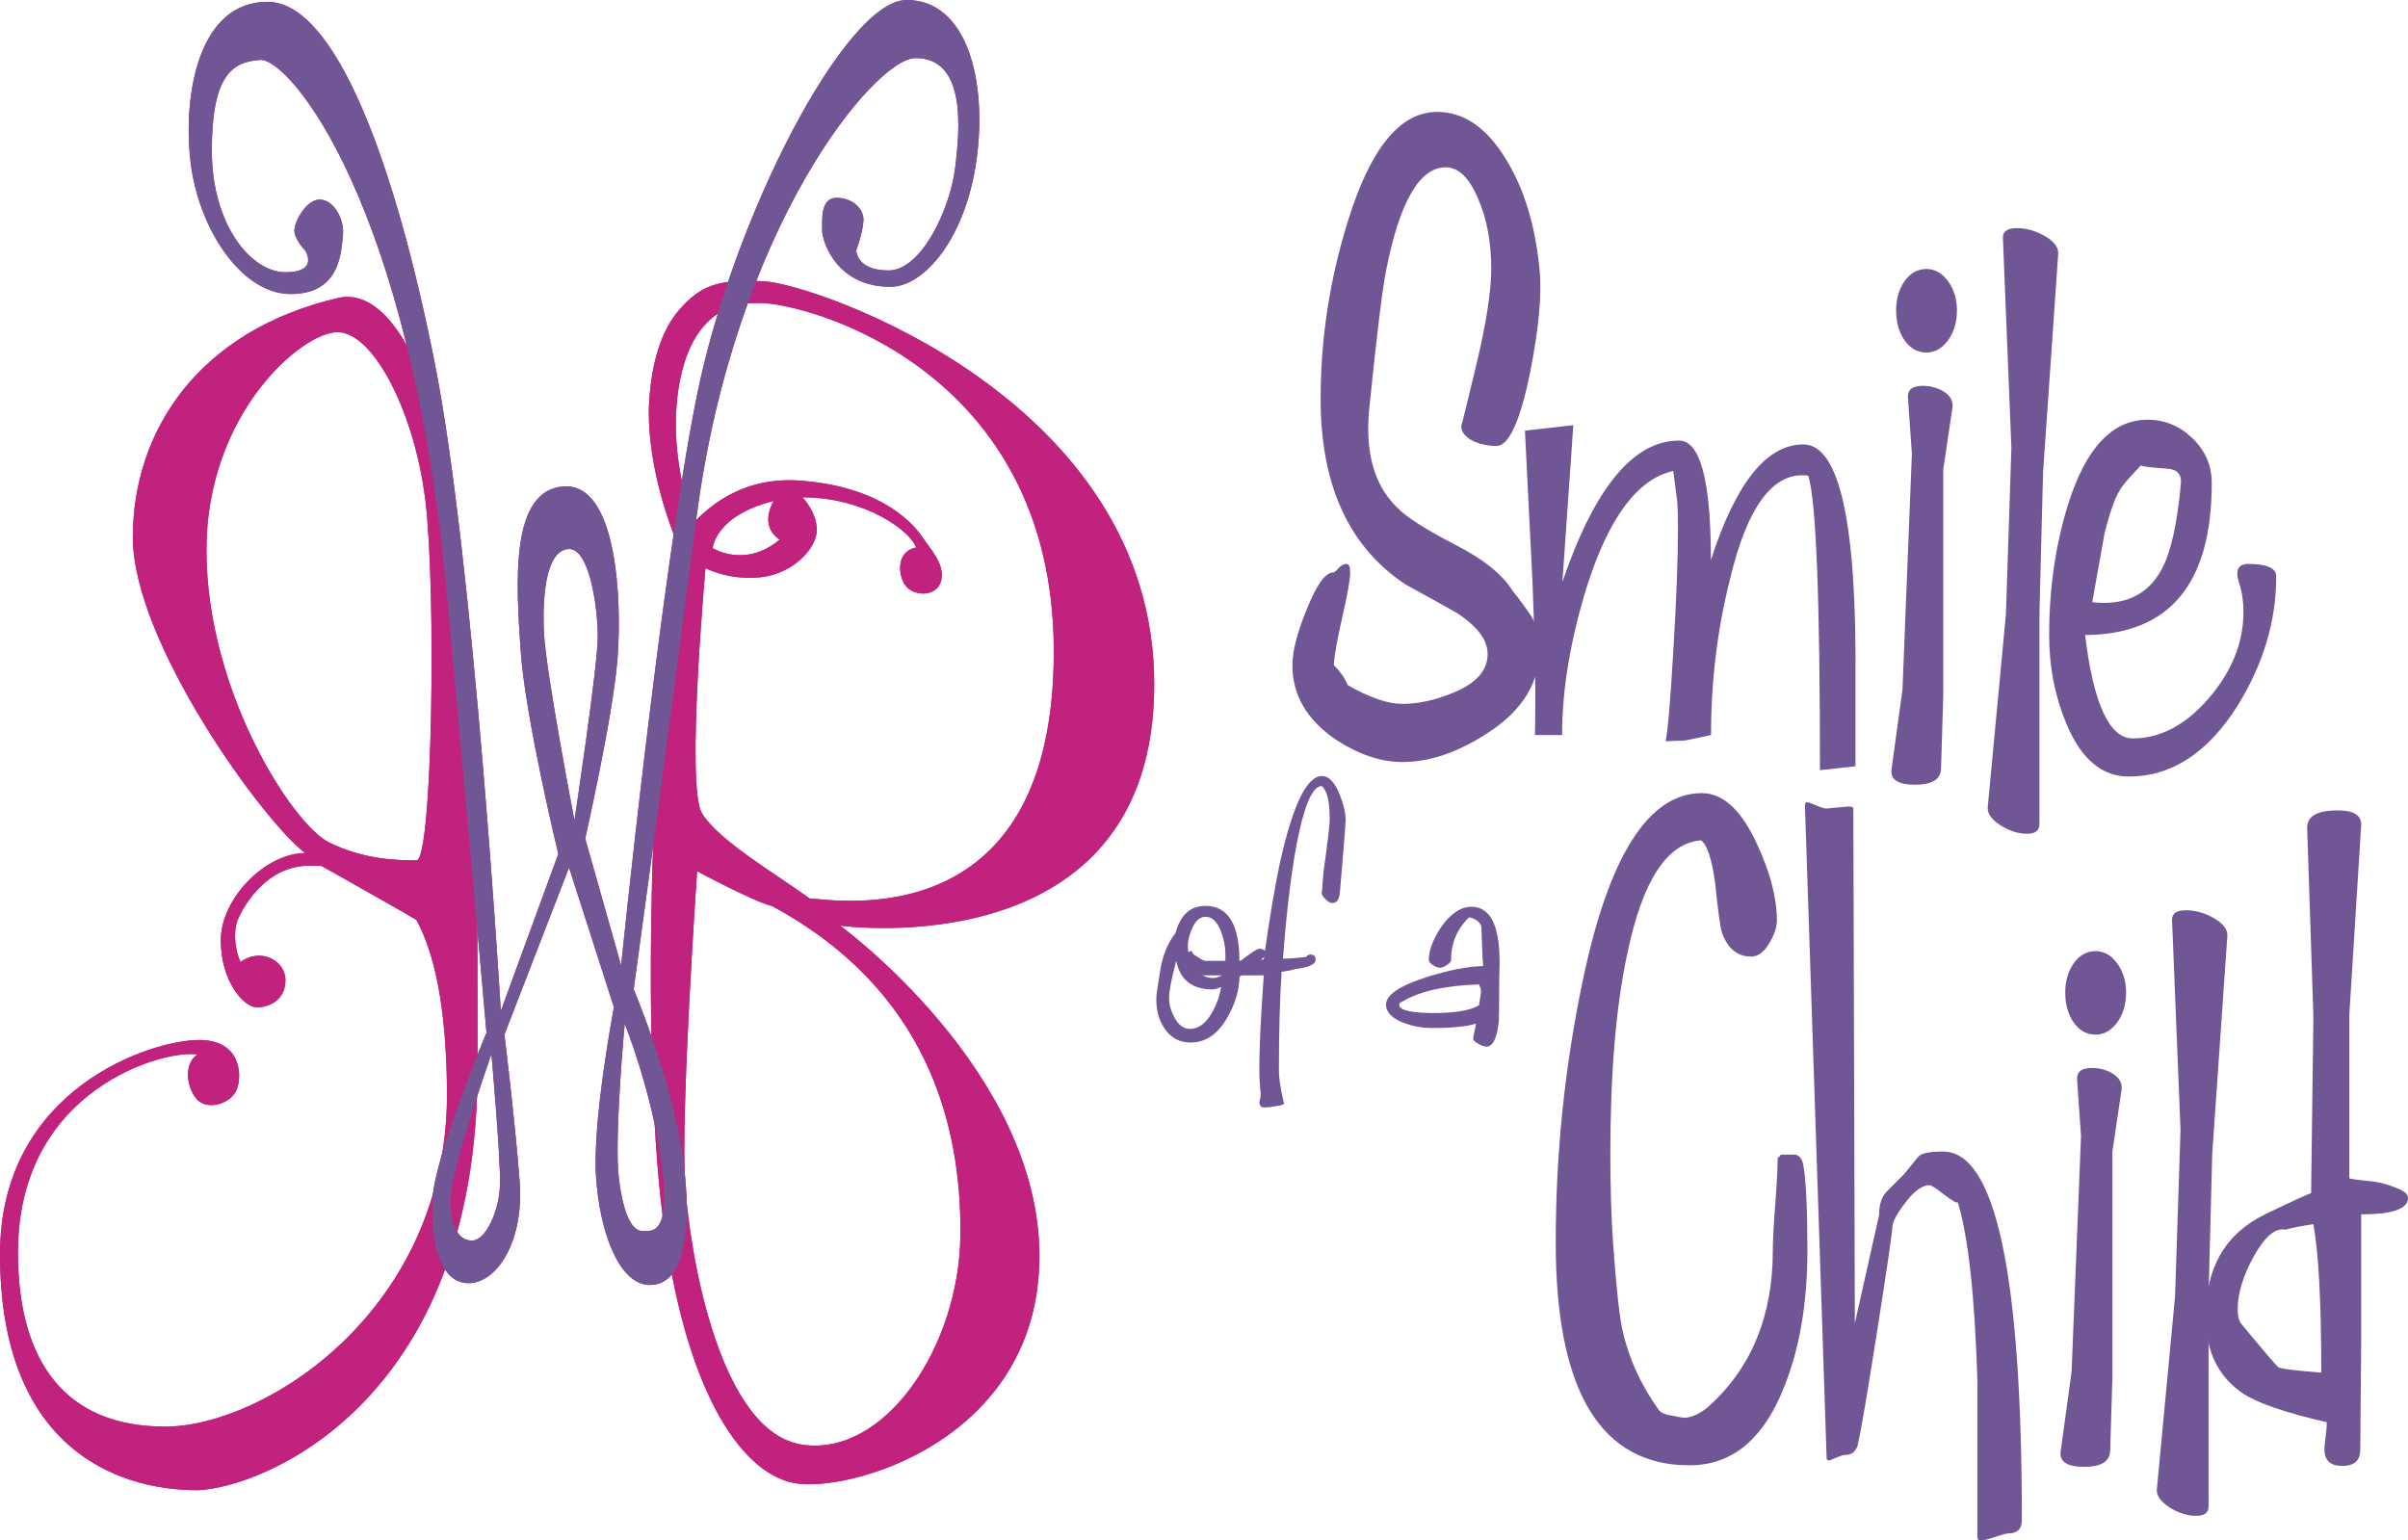
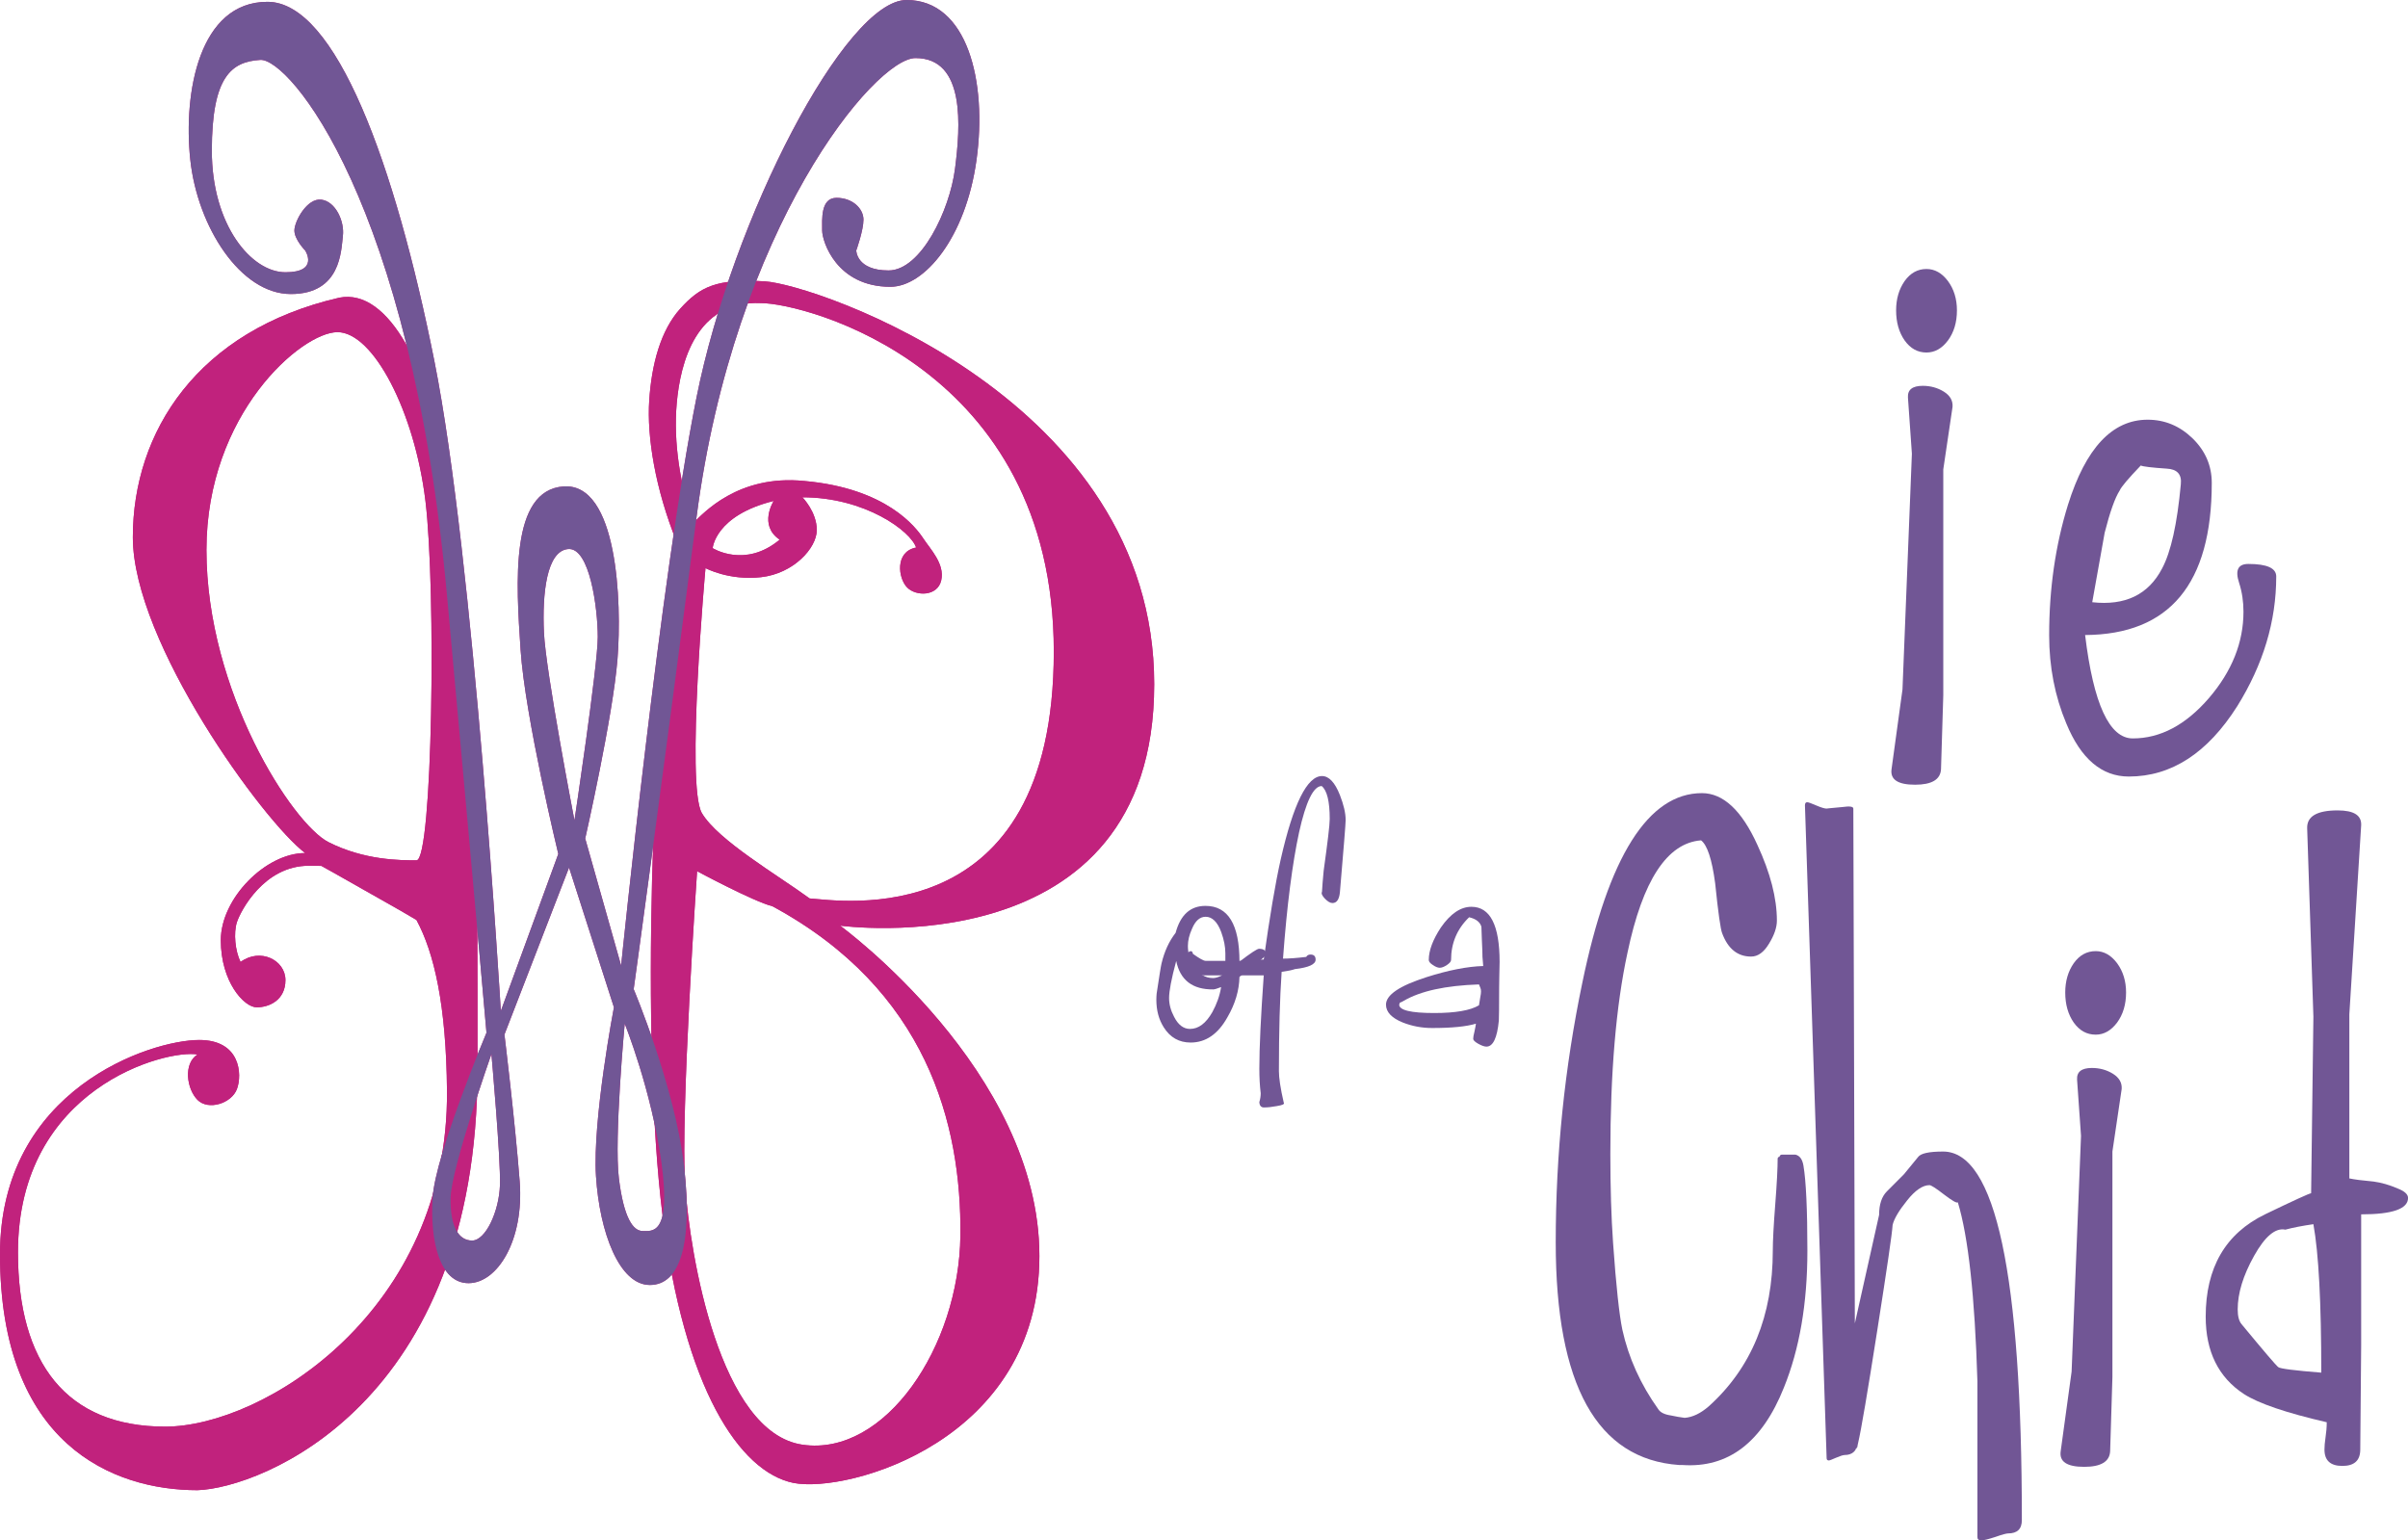
<svg xmlns="http://www.w3.org/2000/svg" height="383.86" width="600" version="1.1" viewBox="0 0 158.75 101.562">
  <g transform="translate(-32.047 -18.258)">
    <g fill="#c1227d" fill-rule="evenodd">
      <path d="m61.87 50.688c-1.396-8.146-4.199-13.443-7.455-12.804-9.349 2.154-13.61 8.855-13.61 15.796 0 6.94 8.639 18.787 11.361 20.821-2.603 0-5.562 2.992-5.562 5.744 0 2.754 1.538 4.428 2.367 4.428 0.828 0 1.894-0.478 1.894-1.795 0-1.316-1.658-2.154-2.959-1.196-0.356-0.718-0.474-1.915-0.237-2.634 0.237-0.718 1.775-3.709 4.734-3.709 0.27 0 0.547 0.002 0.827 0.009 0 0 1.5 0.829 2.604 1.467 1.105 0.638 2.289 1.276 3.666 2.098 1.179 2.172 1.969 5.659 2.015 11.265 0.119 14.482-12.071 22.142-18.58 22.142s-9.704-4.19-9.704-11.49c0-10.892 9.822-13.404 11.835-13.046-0.947 0.599-0.711 2.274 0 2.992 0.709 0.718 2.248 0.239 2.603-0.718s0.237-3.231-2.486-3.231c-3.195 0-13.136 3.231-13.136 14.123 0 12.56 7.456 15.56 13.019 15.56 4.141-0.13 18.461-5.63 18.461-27.769 0-13.173 0.092-27.852-1.657-38.053zm-2.366 24.293c-1.066 0-3.433 0-5.799-1.198-2.368-1.196-8.048-9.932-8.048-19.266 0-8.975 6.272-14.36 8.639-14.36 2.368 0 5.089 5.265 5.799 11.129s0.473 23.695-0.591 23.695z" />
      <path d="m108.14 63.373c0-18.788-22.324-26.367-25.677-26.566-3.191-0.19-4.261 0.359-5.563 1.794-1.301 1.437-1.894 3.671-2.052 6.063-0.158 2.394 0.395 5.825 1.815 9.335-1.657 11.608-2.366 32.828-0.946 44.317 1.42 11.484 5.088 16.994 8.639 17.714 3.55 0.71 16.214-2.76 16.214-14.96 0-12.209-13.138-21.782-13.138-21.782s20.708 2.872 20.708-15.915zm-12.778 36.339c-0.078 7.338-4.971 14.598-10.415 13.798-5.444-0.79-7.415-12.44-7.731-17.15-0.316-4.706 0.788-20.662 0.788-20.662s3.709 1.995 4.971 2.313c10.178 5.506 12.466 14.361 12.387 21.701zm-9.941-22.219c-2.13-1.556-6.035-3.829-7.101-5.624-1.065-1.795 0.237-16.155 0.237-16.155s1.539 0.838 3.669 0.598c2.13-0.239 3.668-1.914 3.668-3.111s-0.947-2.155-0.947-2.155c4.142 0 7.141 2.234 7.495 3.311-1.419 0.28-1.183 2.035-0.591 2.634 0.591 0.598 2.012 0.598 2.249-0.479 0.237-1.078-0.711-2.035-1.184-2.753-0.474-0.718-2.406-3.31-7.85-3.79-4.378-0.439-6.668 2.155-7.298 2.753-0.867-2.393-1.341-5.266-1.105-7.898 0.237-2.633 1.263-6.782 5.563-6.582 2.84 0 19.294 4.188 19.294 22.977 0 18.787-14.205 16.394-16.099 16.274zm-1.973-23.654c-2.288 1.914-4.417 0.559-4.417 0.559s0.157-2.154 4.023-3.112c0 0-1.025 1.596 0.394 2.553z" />
      <path d="m91.812 18.258c-4.024 0-11.48 14.36-13.847 26.207-2.366 11.847-4.97 37.456-4.97 37.456l-2.367-8.377s1.834-8.077 2.129-11.847c0.297-3.769 0-11.608-3.55-11.368-3.549 0.239-3.136 6.343-2.84 10.77s2.486 13.462 2.486 13.462l-3.788 10.351s-1.775-29.797-4.379-42.84c-2.603-13.044-6.509-23.694-11.006-23.694s-5.561 5.983-5.088 10.411c0.474 4.428 3.314 8.855 6.628 8.855 3.313 0 3.313-2.872 3.432-3.829 0.117-0.958-0.475-2.275-1.421-2.394-0.947-0.119-1.775 1.436-1.775 2.034 0 0.599 0.71 1.317 0.71 1.317s0.947 1.437-1.301 1.437c-2.249 0-4.853-3.112-4.853-8.019 0-4.906 1.302-5.863 3.195-5.983 1.894-0.12 9.941 9.333 12.308 35.302 2.367 25.968 2.604 28.84 2.604 28.84s-3.373 8.018-3.551 10.889c-0.177 2.872 0.474 5.622 2.367 5.622 1.894 0 3.669-2.81 3.373-6.699s-1.005-9.693-1.005-9.693l4.259-11.01 2.959 9.215s-1.419 7.42-1.183 11.129c0.237 3.711 1.538 7.178 3.551 7.178 2.011 0 2.84-2.75 2.248-7.896-0.593-5.146-3.314-11.607-3.314-11.607s1.657-11.967 4.142-31.114c2.485-19.146 11.756-30.276 14.438-30.276 3.314 0 2.959 4.547 2.604 7.301-0.355 2.752-2.249 6.701-4.378 6.701-2.132 0-2.132-1.317-2.132-1.317s0.475-1.317 0.475-2.034c0-0.718-0.71-1.436-1.776-1.436-1.064 0-0.947 1.436-0.947 2.153 0 0.719 0.947 3.711 4.497 3.711 2.249 0 4.971-3.231 5.68-8.377 0.711-5.146-0.591-10.531-4.614-10.531zm-26.805 78.143c-0.06 1.735-0.947 3.649-1.835 3.649s-1.45-0.897-1.42-2.812c0.03-1.914 2.692-9.484 2.692-9.484s0.621 6.912 0.563 8.647zm2.9-36.439c-0.119-2.573 0.176-5.385 1.597-5.505 1.419-0.12 1.952 3.89 1.952 5.804 0 1.915-1.538 12.086-1.538 12.086s-1.894-9.813-2.011-12.385zm7.75 34.973c0.651 4.787-0.621 4.487-1.242 4.487-0.622 0-1.243-0.837-1.568-3.471-0.326-2.633 0.385-10.2 0.385-10.2s1.774 4.397 2.425 9.184z" />
      <path d="m61.87 50.688c-1.396-8.146-4.199-13.443-7.455-12.804-9.349 2.154-13.61 8.855-13.61 15.796 0 6.94 8.639 18.787 11.361 20.821-2.603 0-5.562 2.992-5.562 5.744 0 2.754 1.538 4.428 2.367 4.428 0.828 0 1.894-0.478 1.894-1.795 0-1.316-1.658-2.154-2.959-1.196-0.356-0.718-0.474-1.915-0.237-2.634 0.237-0.718 1.775-3.709 4.734-3.709 0.27 0 0.547 0.002 0.827 0.009 0 0 1.5 0.829 2.604 1.467 1.105 0.638 2.289 1.276 3.666 2.098 1.179 2.172 1.969 5.659 2.015 11.265 0.119 14.482-12.071 22.142-18.58 22.142s-9.704-4.19-9.704-11.49c0-10.892 9.822-13.404 11.835-13.046-0.947 0.599-0.711 2.274 0 2.992 0.709 0.718 2.248 0.239 2.603-0.718s0.237-3.231-2.486-3.231c-3.195 0-13.136 3.231-13.136 14.123 0 12.56 7.456 15.56 13.019 15.56 4.141-0.13 18.461-5.63 18.461-27.769 0-13.173 0.092-27.852-1.657-38.053zm-2.366 24.293c-1.066 0-3.433 0-5.799-1.198-2.368-1.196-8.048-9.932-8.048-19.266 0-8.975 6.272-14.36 8.639-14.36 2.368 0 5.089 5.265 5.799 11.129s0.473 23.695-0.591 23.695z" />
      <path d="m108.14 63.373c0-18.788-22.324-26.367-25.677-26.566-3.191-0.19-4.261 0.359-5.563 1.794-1.301 1.437-1.894 3.671-2.052 6.063-0.158 2.394 0.395 5.825 1.815 9.335-1.657 11.608-2.366 32.828-0.946 44.317 1.42 11.484 5.088 16.994 8.639 17.714 3.55 0.71 16.214-2.76 16.214-14.96 0-12.209-13.138-21.782-13.138-21.782s20.708 2.872 20.708-15.915zm-12.778 36.339c-0.078 7.338-4.971 14.598-10.415 13.798-5.444-0.79-7.415-12.44-7.731-17.15-0.316-4.706 0.788-20.662 0.788-20.662s3.709 1.995 4.971 2.313c10.178 5.506 12.466 14.361 12.387 21.701zm-9.941-22.219c-2.13-1.556-6.035-3.829-7.101-5.624-1.065-1.795 0.237-16.155 0.237-16.155s1.539 0.838 3.669 0.598c2.13-0.239 3.668-1.914 3.668-3.111s-0.947-2.155-0.947-2.155c4.142 0 7.141 2.234 7.495 3.311-1.419 0.28-1.183 2.035-0.591 2.634 0.591 0.598 2.012 0.598 2.249-0.479 0.237-1.078-0.711-2.035-1.184-2.753-0.474-0.718-2.406-3.31-7.85-3.79-4.378-0.439-6.668 2.155-7.298 2.753-0.867-2.393-1.341-5.266-1.105-7.898 0.237-2.633 1.263-6.782 5.563-6.582 2.84 0 19.294 4.188 19.294 22.977 0 18.787-14.205 16.394-16.099 16.274zm-1.973-23.654c-2.288 1.914-4.417 0.559-4.417 0.559s0.157-2.154 4.023-3.112c0 0-1.025 1.596 0.394 2.553z" />
    </g>
    <g fill="#715695">
      <path d="m91.812 18.258c-4.024 0-11.48 14.36-13.847 26.207-2.366 11.847-4.97 37.456-4.97 37.456l-2.367-8.377s1.834-8.077 2.129-11.847c0.297-3.769 0-11.608-3.55-11.368-3.549 0.239-3.136 6.343-2.84 10.77s2.486 13.462 2.486 13.462l-3.788 10.351s-1.775-29.797-4.379-42.84c-2.603-13.044-6.509-23.694-11.006-23.694s-5.561 5.983-5.088 10.411c0.474 4.428 3.314 8.855 6.628 8.855 3.313 0 3.313-2.872 3.432-3.829 0.117-0.958-0.475-2.275-1.421-2.394-0.947-0.119-1.775 1.436-1.775 2.034 0 0.599 0.71 1.317 0.71 1.317s0.947 1.437-1.301 1.437c-2.249 0-4.853-3.112-4.853-8.019 0-4.906 1.302-5.863 3.195-5.983 1.894-0.12 9.941 9.333 12.308 35.302 2.367 25.968 2.604 28.84 2.604 28.84s-3.373 8.018-3.551 10.889c-0.177 2.872 0.474 5.622 2.367 5.622 1.894 0 3.669-2.81 3.373-6.699s-1.005-9.693-1.005-9.693l4.259-11.01 2.959 9.215s-1.419 7.42-1.183 11.129c0.237 3.711 1.538 7.178 3.551 7.178 2.011 0 2.84-2.75 2.248-7.896-0.593-5.146-3.314-11.607-3.314-11.607s1.657-11.967 4.142-31.114c2.485-19.146 11.756-30.276 14.438-30.276 3.314 0 2.959 4.547 2.604 7.301-0.355 2.752-2.249 6.701-4.378 6.701-2.132 0-2.132-1.317-2.132-1.317s0.475-1.317 0.475-2.034c0-0.718-0.71-1.436-1.776-1.436-1.064 0-0.947 1.436-0.947 2.153 0 0.719 0.947 3.711 4.497 3.711 2.249 0 4.971-3.231 5.68-8.377 0.711-5.146-0.591-10.531-4.614-10.531zm-26.805 78.143c-0.06 1.735-0.947 3.649-1.835 3.649s-1.45-0.897-1.42-2.812c0.03-1.914 2.692-9.484 2.692-9.484s0.621 6.912 0.563 8.647zm2.9-36.439c-0.119-2.573 0.176-5.385 1.597-5.505 1.419-0.12 1.952 3.89 1.952 5.804 0 1.915-1.538 12.086-1.538 12.086s-1.894-9.813-2.011-12.385zm7.75 34.973c0.651 4.787-0.621 4.487-1.242 4.487-0.622 0-1.243-0.837-1.568-3.471-0.326-2.633 0.385-10.2 0.385-10.2s1.774 4.397 2.425 9.184z" fill-rule="evenodd" />
      <g>
        <path d="m142.96 114.85h-0.21c-5.42-0.38-8.14-5.27-8.14-14.68 0-5.837 0.59-11.538 1.75-17.101 1.72-8.345 4.35-12.518 7.89-12.518 1.4 0 2.62 1.135 3.65 3.403 0.86 1.856 1.29 3.523 1.29 5.001 0 0.447-0.17 0.955-0.52 1.522-0.34 0.566-0.73 0.85-1.18 0.85-0.89 0-1.53-0.514-1.91-1.543-0.1-0.239-0.26-1.336-0.46-3.291-0.21-1.577-0.52-2.52-0.93-2.829-2.24 0.172-3.85 2.642-4.85 7.409-0.76 3.499-1.13 7.924-1.13 13.275 0 2.196 0.06 4.151 0.18 5.862 0.2 2.85 0.41 4.75 0.61 5.71 0.41 1.86 1.2 3.61 2.37 5.25 0.13 0.21 0.41 0.35 0.82 0.41 0.31 0.07 0.62 0.12 0.92 0.16 0.52-0.04 1.05-0.29 1.6-0.77 2.81-2.54 4.21-5.96 4.21-10.25 0-0.62 0.05-1.629 0.16-3.036s0.16-2.42 0.16-3.038c0-0.034 0.02-0.068 0.05-0.103h0.05c0-0.034 0.02-0.051 0.06-0.051-0.03 0-0.03-0.017 0-0.053 0.03-0.033 0.07-0.051 0.1-0.051h0.92c0.28 0.069 0.45 0.31 0.52 0.721 0.17 0.997 0.26 2.871 0.26 5.621 0 3.47-0.52 6.48-1.55 9.02-1.44 3.61-3.67 5.31-6.69 5.1zm-0.21 0 0.05-0.53s0.07-0.01 0.21-0.01l-0.05 0.54h-0.21z" />
        <path d="m158.5 94.542c0.17-0.239 0.72-0.36 1.65-0.36 3.46 0 5.19 8.098 5.19 24.298 0 0.59-0.3 0.88-0.91 0.88-0.1 0-0.38 0.07-0.83 0.23-0.46 0.15-0.77 0.23-0.94 0.23-0.16 0-0.25-0.07-0.25-0.21v-10.29c-0.17-5.59-0.6-9.525-1.29-11.79-0.07 0.069-0.37-0.103-0.91-0.515-0.53-0.411-0.85-0.618-0.96-0.618-0.44 0-0.94 0.335-1.47 1.003-0.54 0.669-0.86 1.208-0.96 1.62-0.03 0.549-0.37 2.86-1.01 6.94s-1.06 6.57-1.27 7.46c-0.1 0.51-0.39 0.77-0.88 0.77-0.1 0-0.29 0.06-0.57 0.18-0.27 0.12-0.43 0.18-0.46 0.18-0.11 0-0.16-0.05-0.16-0.15l-1.43-43.044c0-0.137 0.05-0.206 0.15-0.206 0.07 0 0.27 0.07 0.59 0.21 0.33 0.141 0.56 0.21 0.7 0.21-0.07 0 0.27-0.034 1.03-0.103 0.48-0.069 0.72-0.035 0.72 0.103l0.1 33.94 1.6-7.155c0-0.687 0.17-1.202 0.51-1.545 0.34-0.344 0.72-0.722 1.13-1.134zm-3.96 18.908v0.05c-0.04 0.14-0.11 0.26-0.21 0.36 0.14-0.1 0.21-0.24 0.21-0.41z" />
        <path d="m171.92 90.061-0.61 4.119v14.88l-0.15 4.89c-0.04 0.68-0.61 1.02-1.71 1.02-1.14 0-1.65-0.34-1.55-1.03l0.72-5.25 0.62-15.542-0.26-3.706c-0.03-0.514 0.29-0.771 0.98-0.771 0.51 0 0.98 0.129 1.39 0.386 0.41 0.258 0.6 0.592 0.57 1.004zm-3.72-6.366c0-0.754 0.19-1.397 0.56-1.929 0.38-0.532 0.86-0.798 1.45-0.798 0.54 0 1.01 0.266 1.41 0.798 0.39 0.532 0.59 1.175 0.59 1.929 0 0.79-0.2 1.451-0.59 1.982-0.4 0.533-0.87 0.798-1.41 0.798-0.59 0-1.07-0.265-1.45-0.798-0.37-0.531-0.56-1.192-0.56-1.982z" />
-         <path d="m178.89 79.923-1 14.426-0.24 9.321v13.92c0 0.41-0.27 0.61-0.82 0.61-0.59 0-1.18-0.19-1.76-0.56-0.59-0.38-0.86-0.78-0.83-1.19l1.2-12.72 0.36-10.978-0.56-13.86c0-0.411 0.31-0.618 0.92-0.618 0.62 0 1.23 0.172 1.83 0.515 0.6 0.344 0.9 0.722 0.9 1.134z" />
        <path d="m181.37 98.323c1.92-0.927 2.94-1.391 3.04-1.391l0.15-11.643-0.41-12.415c-0.03-0.79 0.64-1.185 2.01-1.185 1.07 0 1.58 0.326 1.55 0.978l-0.78 12.468v10.818c0.31 0.069 0.84 0.138 1.6 0.207 0.51 0.069 1.05 0.223 1.6 0.463 0.44 0.172 0.67 0.378 0.67 0.618 0 0.722-1.03 1.082-3.09 1.082v8.607c-0.04 3.88-0.06 6.18-0.06 6.9s-0.39 1.08-1.18 1.08-1.18-0.36-1.18-1.08c0-0.21 0.02-0.47 0.07-0.8s0.08-0.66 0.08-1c-2.68-0.62-4.5-1.24-5.46-1.86-1.68-1.1-2.52-2.8-2.52-5.1 0-3.23 1.3-5.476 3.91-6.747zm3.19 0.649c-0.72 0.103-1.34 0.224-1.85 0.36-0.65-0.136-1.34 0.439-2.06 1.728-0.72 1.29-1.08 2.46-1.08 3.53 0 0.44 0.08 0.77 0.26 0.98 1.47 1.78 2.28 2.73 2.42 2.83 0.13 0.1 1.08 0.22 2.83 0.36 0-4.6-0.17-7.86-0.52-9.788z" />
        <path d="m108.3 83.769c0.17-1.112 0.27-1.772 0.32-1.98 0.19-0.801 0.5-1.476 0.93-2.025 0.32-1.186 0.97-1.779 1.97-1.779 1.49 0 2.24 1.226 2.24 3.677 0.74-0.566 1.17-0.849 1.29-0.849 0.32 0 0.47 0.127 0.47 0.379 0 0.09-0.59 0.581-1.76 1.473-0.02 0.893-0.28 1.778-0.79 2.656-0.62 1.116-1.43 1.674-2.43 1.674-0.76 0-1.35-0.334-1.77-1.001-0.33-0.52-0.49-1.128-0.49-1.825 0-0.148 0.01-0.281 0.02-0.4zm1.29-2.152c-0.32 1.183-0.47 1.996-0.47 2.439 0 0.415 0.11 0.829 0.33 1.242 0.27 0.532 0.62 0.799 1.05 0.799 0.56 0 1.05-0.368 1.47-1.104 0.29-0.529 0.49-1.081 0.58-1.655-0.26 0.103-0.43 0.154-0.52 0.154l-0.93-0.154 0.93 0.154c-1.36 0.015-2.18-0.609-2.44-1.875zm3.24 0.73v-1.237c0-0.427-0.09-0.891-0.27-1.391-0.25-0.677-0.6-1.016-1.03-1.016-0.38 0-0.68 0.265-0.9 0.795-0.18 0.398-0.27 0.773-0.27 1.126 0 0.457 0.12 0.898 0.38 1.325 0.33 0.53 0.76 0.795 1.28 0.795 0.15 0 0.33-0.051 0.54-0.154 0-0.015 0.09-0.096 0.27-0.243z" />
        <path d="m118.16 81.349c0.06-0.103 0.15-0.156 0.28-0.156 0.23 0 0.34 0.112 0.34 0.336 0 0.313-0.46 0.521-1.37 0.625-0.15 0.06-0.44 0.12-0.87 0.179-0.12 1.744-0.18 3.927-0.18 6.55 0 0.432 0.1 1.125 0.32 2.079 0.07 0.089-0.08 0.164-0.47 0.224-0.31 0.059-0.59 0.089-0.84 0.089-0.18 0-0.29-0.119-0.3-0.356 0.06-0.194 0.09-0.387 0.09-0.58-0.06-0.49-0.09-1.032-0.09-1.626 0-1.411 0.1-3.46 0.29-6.149h-0.32-0.37-3.29c-0.24 0-0.47-0.11-0.71-0.332-0.24-0.221-0.36-0.479-0.36-0.775 0-0.325 0.08-0.487 0.25-0.487 0.07 0 0.11 0.059 0.13 0.175 0.43 0.308 0.71 0.462 0.83 0.462h3.26c0.04 0 0.12-0.015 0.22-0.045 0.11-0.03 0.23-0.045 0.36-0.045 0.39-2.796 0.76-4.998 1.12-6.604 0.83-3.659 1.74-5.489 2.72-5.489 0.46 0 0.85 0.417 1.18 1.25 0.25 0.64 0.38 1.191 0.38 1.653 0 0.238-0.13 1.831-0.38 4.778-0.05 0.461-0.21 0.692-0.49 0.692-0.15 0-0.31-0.097-0.5-0.291-0.18-0.193-0.25-0.342-0.19-0.447 0.02-0.328 0.05-0.79 0.11-1.387 0.26-1.878 0.4-3.018 0.4-3.421 0-1.162-0.18-1.885-0.53-2.168-0.54 0-1.04 1.017-1.49 3.051-0.44 2.035-0.8 4.81-1.06 8.327 0.39 0 0.9-0.037 1.53-0.112z" />
        <path d="m129.35 85.751c-0.63 0.191-1.59 0.286-2.89 0.286-0.67 0-1.31-0.119-1.92-0.358-0.74-0.297-1.12-0.692-1.12-1.183 0-0.64 0.89-1.243 2.66-1.809 1.45-0.461 2.7-0.707 3.75-0.737l-0.05-0.602c0-0.179-0.01-0.558-0.04-1.139l-0.03-0.849c-0.09-0.312-0.36-0.521-0.81-0.625-0.8 0.774-1.19 1.713-1.19 2.815 0 0.105-0.1 0.217-0.28 0.336s-0.33 0.179-0.47 0.179c-0.12 0-0.27-0.06-0.45-0.179s-0.27-0.231-0.27-0.335c0-0.625 0.27-1.34 0.8-2.144 0.63-0.908 1.3-1.362 2.01-1.362 1.24 0 1.86 1.213 1.86 3.638 0 0.253-0.01 0.573-0.02 0.96s-0.01 0.625-0.01 0.714c0 1.265-0.01 1.994-0.02 2.188-0.11 1.146-0.38 1.719-0.82 1.719-0.13 0-0.31-0.063-0.54-0.189-0.22-0.126-0.33-0.234-0.33-0.323s0.02-0.244 0.08-0.467c0.05-0.222 0.08-0.4 0.1-0.534zm0.2-1.212c0-0.03 0.03-0.215 0.09-0.555 0.06-0.281 0.06-0.48 0-0.599l-0.09-0.222c-2.21 0.074-3.86 0.436-4.97 1.087-0.09 0.059-0.17 0.096-0.24 0.111l-0.05 0.133c0 0.37 0.77 0.555 2.31 0.555 1.4 0 2.38-0.17 2.95-0.51z" />
-         <path d="m124.52 68.5c-1.45 0-2.92-0.498-4.43-1.491-1.89-1.302-2.84-2.931-2.84-4.885 0-0.925 0.31-2.142 0.93-3.651 0.65-1.644 1.24-2.468 1.75-2.468 0.07 0 0.19-0.093 0.36-0.282s0.34-0.283 0.52-0.283c0.17 0 0.25 0.188 0.25 0.564 0 0.444-0.17 1.409-0.51 2.897-0.34 1.487-0.53 2.554-0.57 3.203 0.41 0.411 0.72 0.855 0.93 1.334 1.44 0.821 2.64 1.23 3.6 1.23 1.03 0 2.13-0.239 3.3-0.72 1.54-0.616 2.31-1.473 2.31-2.571 0-0.926-0.68-1.834-2.06-2.725-1.09-0.618-2.21-1.235-3.34-1.852-3.74-2.468-5.61-6.548-5.61-12.239 0-3.977 0.6-7.885 1.8-11.725 1.48-4.8 3.44-7.2 5.88-7.2 1.78 0 3.31 1.063 4.58 3.191 1.17 1.921 1.89 4.305 2.17 7.153 0.17 1.647-0.04 3.928-0.62 6.844-0.66 3.225-1.4 4.838-2.22 4.838-0.48 0-0.95-0.085-1.39-0.258-0.62-0.274-0.93-0.634-0.93-1.081 0 0.103 0.33-1.226 0.99-3.988s0.99-4.88 0.99-6.356c0-1.75-0.29-3.302-0.88-4.658-0.58-1.355-1.29-2.033-2.12-2.033-1.72 0-3.04 2.264-3.93 6.793-0.24 1.201-0.61 4.168-1.09 8.902-0.06 0.514-0.09 1.029-0.09 1.543 0 2.23 0.63 3.963 1.91 5.198 0.58 0.618 1.9 1.458 3.96 2.521 1.79 0.927 3.01 1.922 3.66 2.985 0.42 0.514 0.8 1.038 1.16 1.57s0.56 1.192 0.6 1.981c0.1 2.367-1.07 4.323-3.51 5.866-1.92 1.235-3.76 1.853-5.51 1.853z" />
-         <path d="m141.85 67.132c0.13-0.514 0.31-2.489 0.51-5.923 0.21-3.434 0.31-6.164 0.31-8.19 0-0.79-0.02-1.357-0.05-1.7l-0.26-2.009c-2.34 0.515-4.23 3.039-5.68 7.572-1.1 3.538-1.65 6.817-1.65 9.838h-1.79c0.06-2.641 0.01-5.986-0.16-10.034-0.16-3.329-0.33-6.674-0.5-10.036l3.19-0.36-0.72 10.335c2.12-6.211 4.68-9.318 7.69-9.318 1.4 0 2.1 2.626 2.1 7.875 1.64-5.082 3.67-7.623 6.09-7.623 2.4 0 3.54 5.219 3.44 15.658v5.564l-2.34 0.257c0-11.297-0.25-17.77-0.77-19.418-2.29-0.309-4.02 1.991-5.18 6.902-0.82 3.263-1.23 6.662-1.23 10.198l-1.71 0.361z" />
        <path d="m160.77 45.086-0.61 4.119v14.881l-0.15 4.893c-0.04 0.678-0.61 1.017-1.71 1.017-1.14 0-1.65-0.343-1.55-1.029l0.72-5.25 0.62-15.544-0.26-3.706c-0.03-0.514 0.29-0.771 0.98-0.771 0.51 0 0.98 0.129 1.39 0.386 0.41 0.258 0.6 0.592 0.57 1.004zm-3.72-6.366c0-0.754 0.19-1.397 0.56-1.929 0.38-0.532 0.86-0.798 1.44-0.798 0.55 0 1.02 0.266 1.42 0.798 0.39 0.532 0.59 1.175 0.59 1.929 0 0.79-0.2 1.451-0.59 1.982-0.4 0.533-0.87 0.798-1.42 0.798-0.58 0-1.06-0.265-1.44-0.798-0.37-0.531-0.56-1.192-0.56-1.982z" />
-         <path d="m167.74 34.948-1 14.426-0.24 9.325v13.912c0 0.411-0.27 0.618-0.82 0.618-0.59 0-1.18-0.189-1.76-0.567-0.59-0.378-0.86-0.773-0.83-1.185l1.2-12.726 0.36-10.974-0.56-13.86c0-0.412 0.31-0.618 0.92-0.618 0.62 0 1.23 0.172 1.83 0.515 0.6 0.344 0.9 0.722 0.9 1.134z" />
        <path d="m172.39 69.457c-1.78 0-3.16-1.167-4.12-3.501-0.75-1.784-1.13-3.723-1.13-5.817 0-3.054 0.41-5.92 1.24-8.597 1.17-3.741 2.92-5.612 5.25-5.612 1.14 0 2.12 0.412 2.97 1.235 0.84 0.823 1.26 1.8 1.26 2.932 0 6.652-2.78 9.996-8.35 10.03 0.55 4.544 1.6 6.816 3.14 6.816 1.82 0 3.49-0.885 5.02-2.656 1.52-1.771 2.28-3.671 2.28-5.701 0-0.653-0.09-1.289-0.29-1.908-0.27-0.825-0.07-1.238 0.61-1.238 1.23 0 1.84 0.275 1.84 0.825 0 2.955-0.86 5.806-2.57 8.554-1.96 3.092-4.34 4.638-7.15 4.638zm0.79-20.507c-0.82 0.858-1.29 1.408-1.39 1.648-0.31 0.481-0.64 1.408-0.99 2.781l-0.82 4.584c2.17 0.242 3.7-0.497 4.6-2.215 0.59-1.098 1-2.952 1.24-5.562 0.07-0.653-0.24-0.996-0.93-1.03-1-0.069-1.57-0.137-1.71-0.206z" />
      </g>
    </g>
  </g>
</svg>